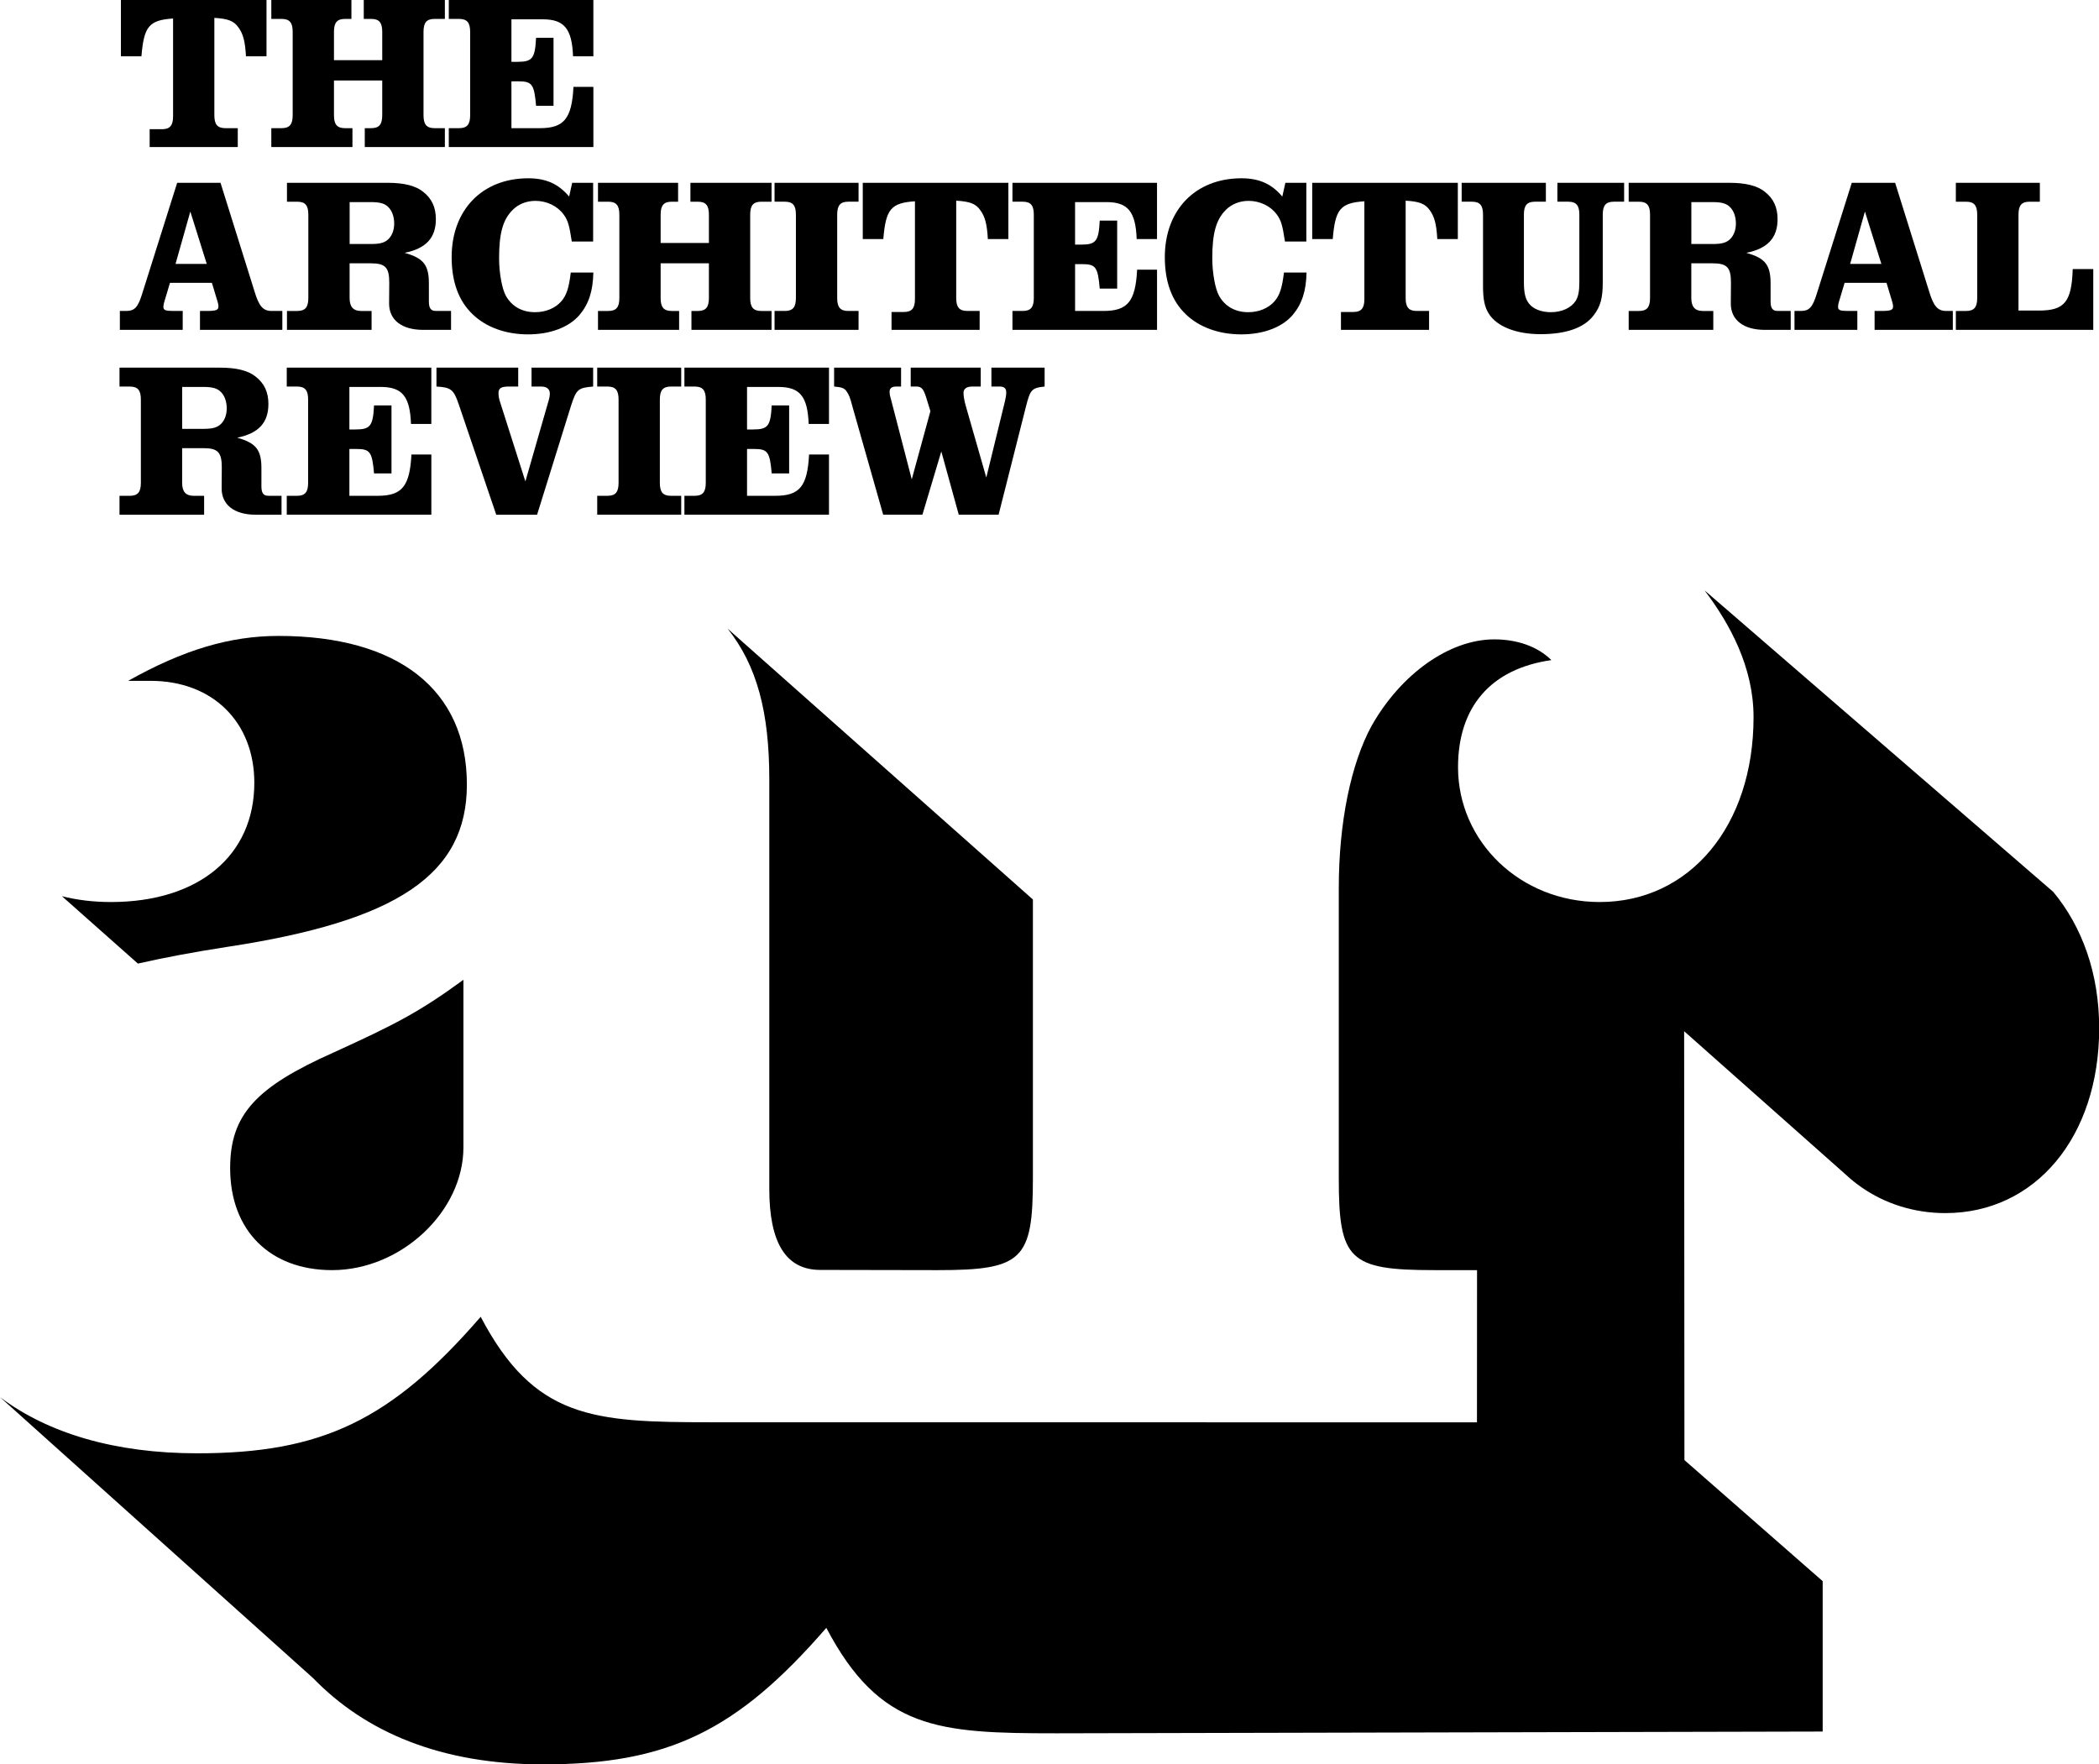
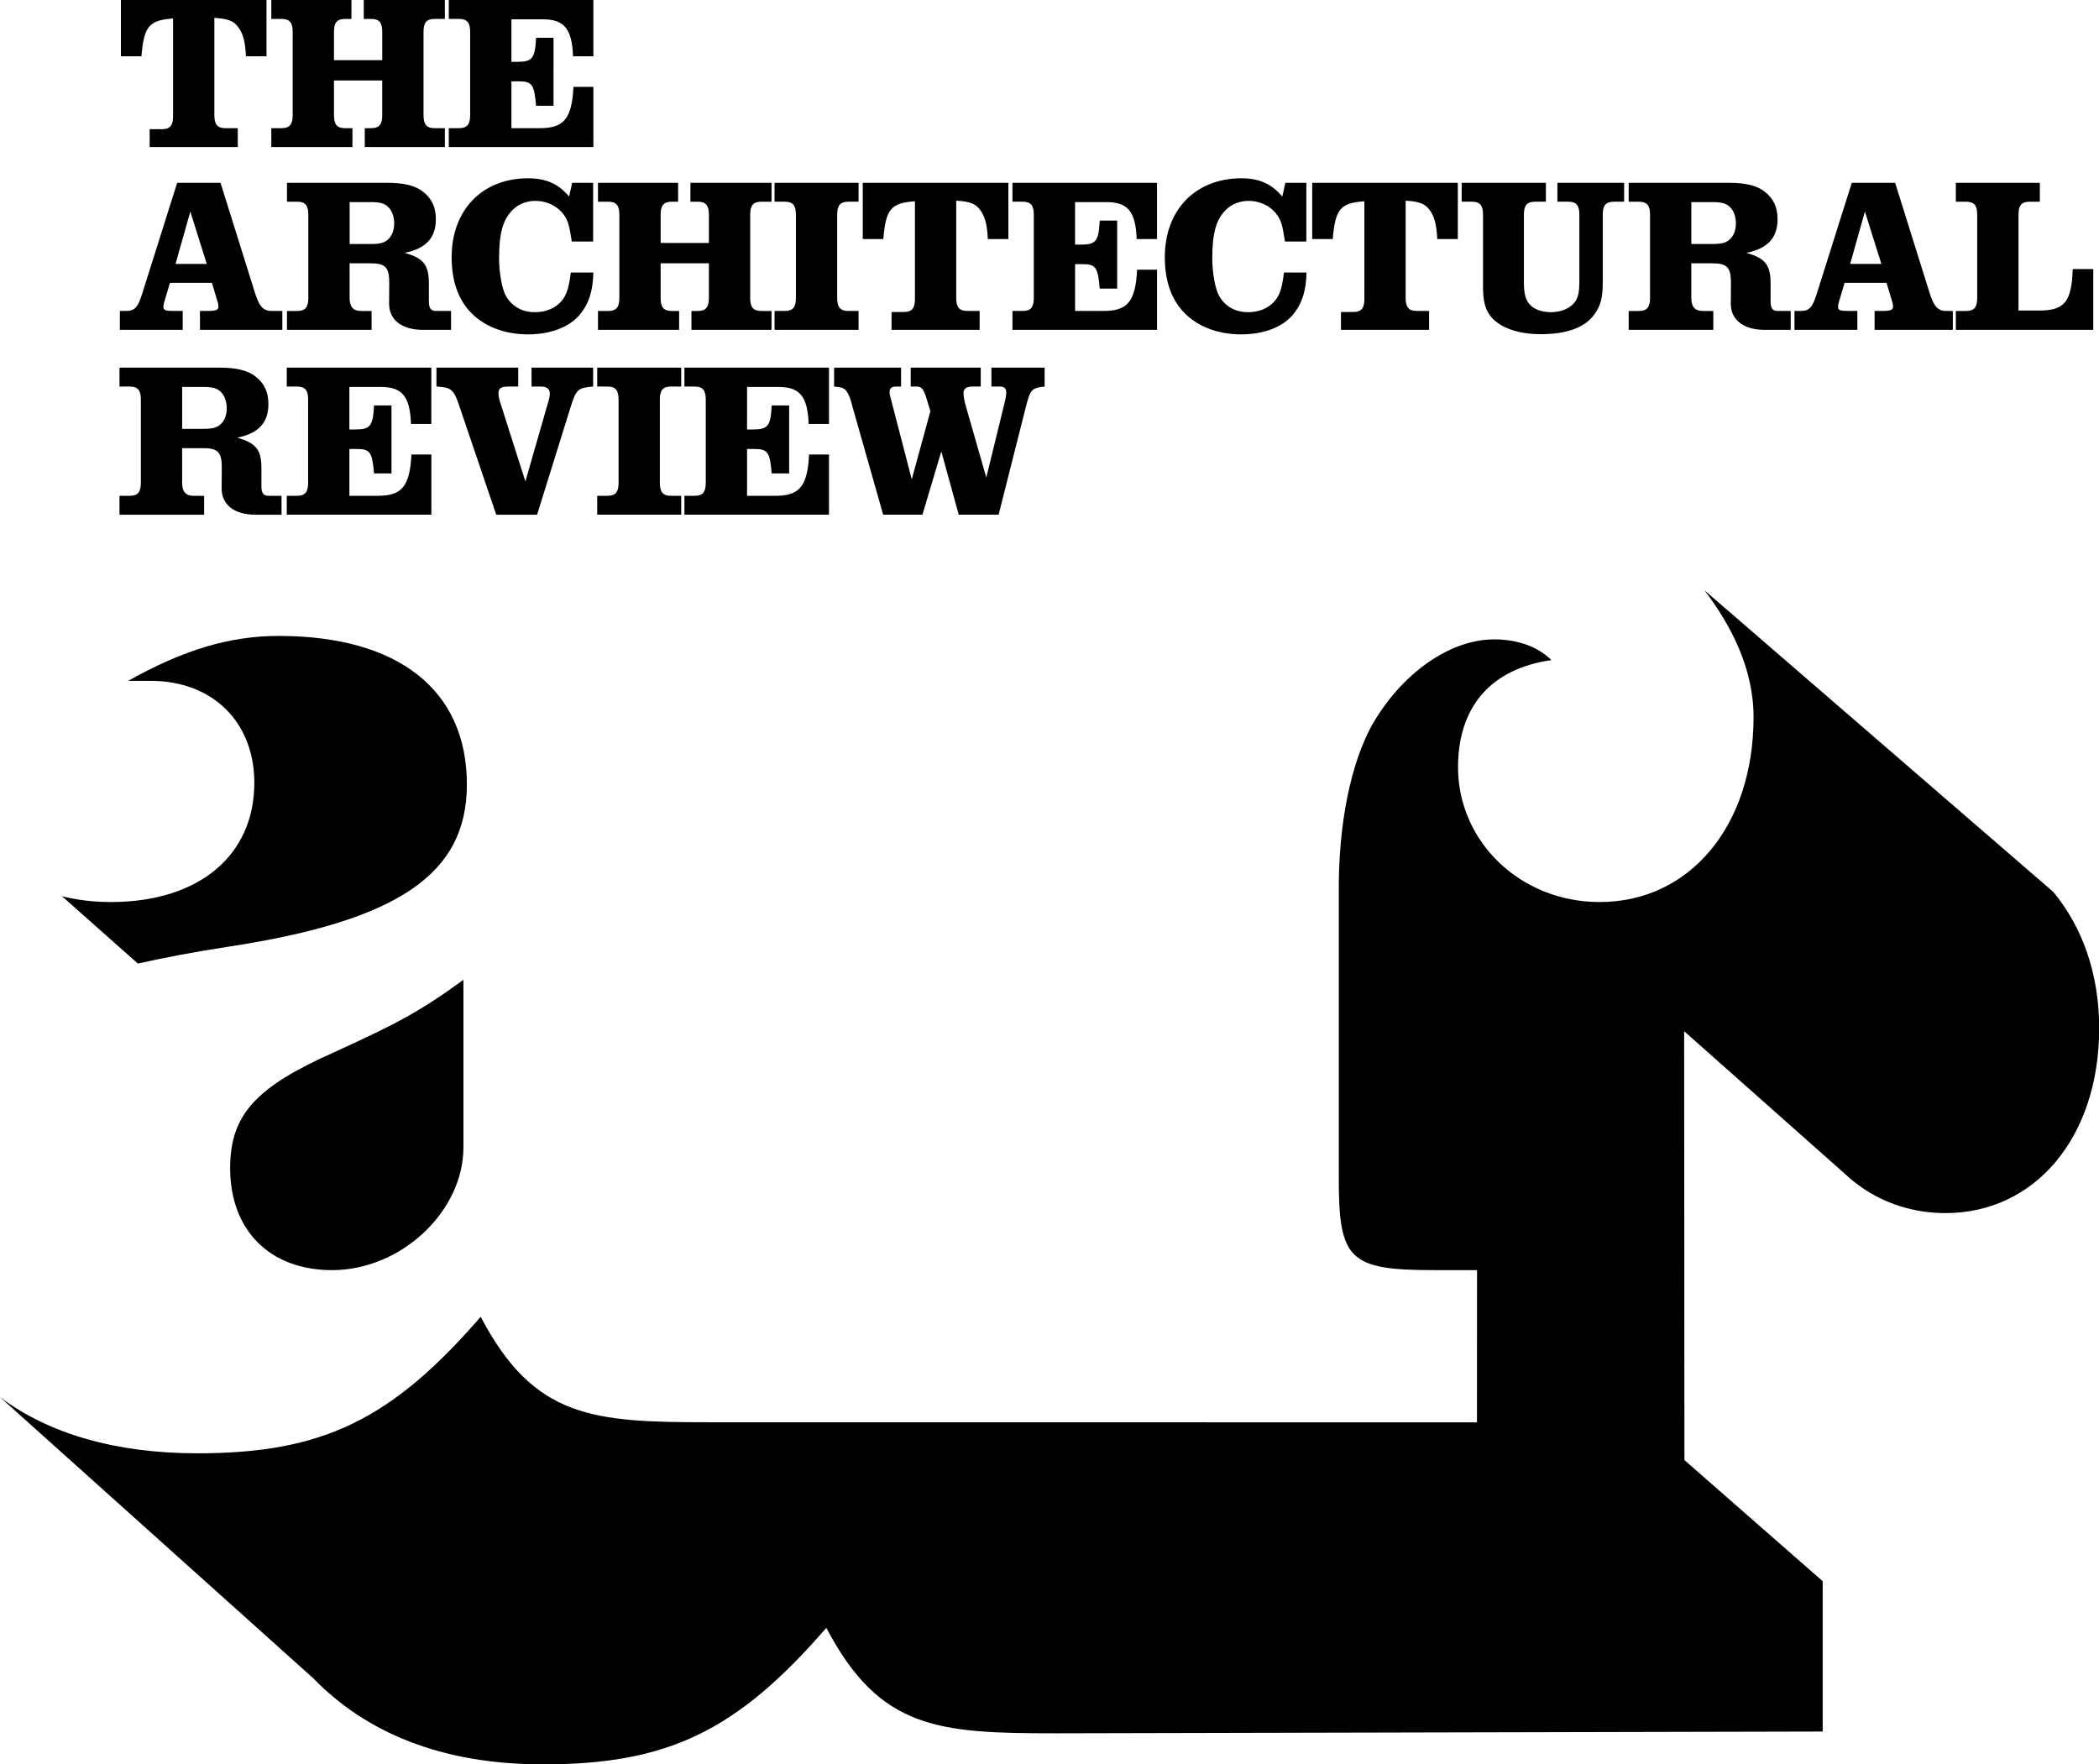
<svg xmlns="http://www.w3.org/2000/svg" xmlns:ns1="http://www.inkscape.org/namespaces/inkscape" xmlns:ns2="http://sodipodi.sourceforge.net/DTD/sodipodi-0.dtd" xmlns:xlink="http://www.w3.org/1999/xlink" version="1.1" id="Layer_1" x="0px" y="0px" width="1000" height="840.498" viewBox="0 0 1000 840.498" enable-background="new 0 0 225.604 197.565" xml:space="preserve" ns1:version="0.47 r22583" ns2:docname="ar.svg">
  <defs id="defs65">
    <ns1:perspective ns2:type="inkscape:persp3d" ns1:vp_x="0 : 89.708504 : 1" ns1:vp_y="0 : 1000 : 0" ns1:vp_z="213.465 : 89.708504 : 1" ns1:persp3d-origin="106.7325 : 59.805669 : 1" id="perspective37" />
  </defs>
  <ns2:namedview pagecolor="#ffffff" bordercolor="#666666" borderopacity="1" objecttolerance="10" gridtolerance="10" guidetolerance="10" ns1:pageopacity="0" ns1:pageshadow="2" ns1:window-width="1217" ns1:window-height="815" id="namedview63" showgrid="false" ns1:zoom="1" ns1:cx="454.30436" ns1:cy="685.29518" ns1:window-x="0" ns1:window-y="0" ns1:window-maximized="0" ns1:current-layer="Layer_1" />
  <g id="g3" transform="matrix(4.685,0,0,4.685,-0.005,-85.012)">
    <defs id="defs5">
      <rect id="SVGID_1_" x="0" width="225.604" height="197.565" y="0" />
    </defs>
    <clipPath id="SVGID_2_">
      <use xlink:href="#SVGID_1_" overflow="visible" id="use9" style="overflow:visible" x="0" y="0" width="225.604" height="197.565" />
    </clipPath>
    <path clip-path="url(#SVGID_2_)" d="m 47.126,134.828 c 0,6.502 -6.326,12.477 -13.355,12.477 -6.326,0 -10.367,-4.042 -10.367,-10.368 0,-5.45 2.636,-8.258 10.543,-11.773 6.152,-2.814 8.609,-4.042 13.18,-7.383 v 17.047 z" id="path11" />
-     <path clip-path="url(#SVGID_2_)" d="m 73.988,82.069 31.049,27.547 v 28.376 c 0,8.258 -1.054,9.313 -9.662,9.313 l -11.963,-0.022 c -3.513,0 -5.181,-2.789 -5.181,-8.237 V 97.398 c 0,-6.875 -1.271,-11.588 -4.243,-15.329" id="path13" />
    <path clip-path="url(#SVGID_2_)" d="m 23.052,114.442 c -3.365,0.523 -6.362,1.081 -9.028,1.691 L 6.3,109.281 c 1.535,0.388 3.201,0.592 4.978,0.592 8.961,0 14.585,-4.743 14.585,-12.125 0,-6.151 -4.218,-10.367 -10.544,-10.367 h -2.285 c 5.624,-3.164 10.37,-4.568 15.29,-4.568 12.126,0 19.154,5.445 19.154,15.112 0,9.138 -7.028,13.882 -24.426,16.517" id="path15" />
    <path clip-path="url(#SVGID_2_)" d="m 107.403,194.405 c -11.951,0 -17.925,-0.356 -23.374,-10.724 -9.136,10.545 -16.167,13.883 -28.82,13.883 -10.4,0 -18.05,-3.284 -23.365,-8.768 L 0.001,160.22 c 4.918,3.699 11.726,5.712 20.062,5.712 12.653,0 19.685,-3.34 28.819,-13.882 5.449,10.366 11.422,10.725 23.375,10.725 l 77.936,0.008 0.008,-15.479 h -4.391 c -8.614,0 -9.668,-1.054 -9.668,-9.313 v -29.523 c 0,-6.677 1.23,-12.653 3.339,-16.518 2.987,-5.273 7.905,-8.787 12.476,-8.787 2.285,0 4.396,0.704 5.801,2.109 -6.151,0.879 -9.49,4.746 -9.49,10.894 0,7.556 6.326,13.707 14.41,13.707 9.14,0 15.642,-7.73 15.642,-18.802 0,-5.088 -2.409,-9.485 -4.983,-12.891 l 35.461,30.662 c 2.935,3.539 4.668,8.285 4.668,13.86 0,11.072 -6.502,18.803 -15.641,18.803 -3.22,0 -6.16,-0.976 -8.533,-2.627 -0.531,-0.37 -1.035,-0.773 -1.508,-1.209 l -16.523,-14.66 0.029,43.612 14.059,12.314 v 15.291 l -77.946,0.179 z" id="path17" />
    <path clip-path="url(#SVGID_2_)" clip-rule="evenodd" d="m 12.296,23.87 h 2.088 c 0.251,-3.05 0.773,-3.676 3.217,-3.843 v 9.941 c 0,0.94 -0.314,1.316 -1.128,1.316 H 15.22 v 1.817 h 8.96 v -1.922 h -1.253 c -0.814,0 -1.128,-0.375 -1.128,-1.315 v -9.9 c 1.399,0.083 1.983,0.314 2.442,0.961 0.48,0.647 0.689,1.42 0.773,2.945 h 2.088 V 18.147 H 12.296 v 5.723 z" id="path19" style="fill-rule:evenodd" />
    <path clip-path="url(#SVGID_2_)" clip-rule="evenodd" d="m 33.962,24.266 v -2.882 c 0,-0.941 0.313,-1.316 1.127,-1.316 h 0.648 v -1.921 h -8.146 v 1.921 h 1.046 c 0.813,0 1.127,0.375 1.127,1.316 v 8.48 c 0,0.939 -0.313,1.315 -1.127,1.315 h -1.046 v 1.922 h 8.25 v -1.922 h -0.752 c -0.814,0 -1.127,-0.376 -1.127,-1.315 v -3.531 h 4.908 v 3.531 c 0,0.939 -0.313,1.315 -1.127,1.315 h -0.648 v 1.922 h 8.145 v -1.922 h -1.044 c -0.813,0 -1.128,-0.376 -1.128,-1.315 v -8.48 c 0,-0.941 0.314,-1.316 1.128,-1.316 h 1.044 v -1.921 h -8.248 v 1.921 h 0.752 c 0.813,0 1.127,0.375 1.127,1.316 v 2.882 h -4.909 z" id="path21" style="fill-rule:evenodd" />
    <path clip-path="url(#SVGID_2_)" clip-rule="evenodd" d="M 60.342,18.147 H 45.639 v 1.921 h 1.044 c 0.814,0 1.128,0.376 1.128,1.316 v 8.48 c 0,0.939 -0.313,1.315 -1.128,1.315 h -1.044 v 1.922 h 14.703 v -6.119 h -2.026 c -0.166,3.237 -0.961,4.197 -3.425,4.197 h -2.882 v -4.761 h 0.73 c 1.379,0 1.588,0.313 1.775,2.485 h 1.775 V 21.99 h -1.775 c -0.104,2.088 -0.376,2.443 -1.88,2.443 H 52.008 V 20.11 h 3.195 c 2.172,0 2.966,0.961 3.07,3.76 h 2.067 v -5.723 z" id="path23" style="fill-rule:evenodd" />
    <path clip-path="url(#SVGID_2_)" clip-rule="evenodd" d="m 17.851,44.984 h 3.175 l -1.671,-5.326 -1.504,5.326 z m 0.168,-8.25 h 4.406 l 3.446,11.006 c 0.459,1.546 0.877,2.027 1.754,2.027 h 1.087 v 1.921 h -8.375 v -1.921 h 0.668 c 0.961,0 1.211,-0.084 1.211,-0.46 0,-0.105 -0.021,-0.23 -0.063,-0.397 l -0.605,-2.004 h -4.261 l -0.606,2.025 c -0.041,0.167 -0.063,0.313 -0.063,0.418 0,0.334 0.21,0.418 1.003,0.418 h 0.961 v 1.921 h -6.391 v -1.921 h 0.626 c 0.877,0 1.212,-0.356 1.65,-1.775 l 3.552,-11.258 z" id="path25" style="fill-rule:evenodd" />
    <path clip-path="url(#SVGID_2_)" clip-rule="evenodd" d="m 58.042,45.861 c -0.188,1.588 -0.438,2.319 -0.961,2.925 -0.627,0.71 -1.588,1.106 -2.674,1.106 -1.316,0 -2.359,-0.585 -2.966,-1.67 -0.396,-0.71 -0.688,-2.361 -0.688,-3.802 0,-2.527 0.375,-3.926 1.379,-4.928 0.584,-0.585 1.398,-0.92 2.317,-0.92 1.149,0 2.235,0.522 2.861,1.379 0.438,0.585 0.585,1.086 0.836,2.757 h 2.171 v -5.974 h -2.13 l -0.313,1.4 c -1.086,-1.295 -2.359,-1.859 -4.156,-1.859 -4.678,0 -7.789,3.217 -7.789,8.019 0,2.507 0.709,4.449 2.13,5.807 1.356,1.316 3.362,2.047 5.639,2.047 2.277,0 4.177,-0.731 5.242,-1.984 0.94,-1.128 1.356,-2.423 1.399,-4.303 h -2.297 z" id="path27" style="fill-rule:evenodd" />
    <path clip-path="url(#SVGID_2_)" clip-rule="evenodd" d="m 67.181,42.854 v -2.881 c 0,-0.941 0.313,-1.316 1.129,-1.316 h 0.647 v -1.922 h -8.146 v 1.922 h 1.045 c 0.813,0 1.127,0.375 1.127,1.316 v 8.479 c 0,0.939 -0.313,1.316 -1.127,1.316 h -1.045 v 1.921 h 8.25 V 49.768 H 68.31 c -0.815,0 -1.129,-0.377 -1.129,-1.316 v -3.53 h 4.908 v 3.53 c 0,0.939 -0.313,1.316 -1.128,1.316 h -0.647 v 1.921 h 8.146 v -1.921 h -1.044 c -0.814,0 -1.128,-0.377 -1.128,-1.316 v -8.479 c 0,-0.941 0.313,-1.316 1.128,-1.316 h 1.044 v -1.922 h -8.25 v 1.922 h 0.752 c 0.815,0 1.128,0.375 1.128,1.316 v 2.881 h -4.909 z" id="path29" style="fill-rule:evenodd" />
    <path clip-path="url(#SVGID_2_)" clip-rule="evenodd" d="m 85.135,39.972 c 0,-0.94 0.313,-1.316 1.128,-1.316 h 1.045 v -1.922 h -8.543 v 1.922 h 1.045 c 0.813,0 1.127,0.376 1.127,1.316 v 8.479 c 0,0.94 -0.313,1.316 -1.127,1.316 h -1.045 v 1.921 h 8.543 v -1.921 h -1.045 c -0.814,0 -1.128,-0.376 -1.128,-1.316 v -8.479 z" id="path31" style="fill-rule:evenodd" />
    <path clip-path="url(#SVGID_2_)" clip-rule="evenodd" d="m 87.736,42.457 h 2.089 c 0.251,-3.049 0.772,-3.676 3.217,-3.843 v 9.942 c 0,0.94 -0.313,1.315 -1.128,1.315 h -1.253 v 1.817 h 8.96 v -1.921 h -1.253 c -0.815,0 -1.13,-0.376 -1.13,-1.316 v -9.899 c 1.4,0.083 1.986,0.313 2.445,0.96 0.48,0.648 0.689,1.421 0.772,2.945 h 2.088 V 36.734 H 87.736 v 5.723 z" id="path33" style="fill-rule:evenodd" />
    <path clip-path="url(#SVGID_2_)" clip-rule="evenodd" d="m 117.66,36.734 h -14.703 v 1.922 h 1.045 c 0.813,0 1.127,0.375 1.127,1.316 v 8.479 c 0,0.939 -0.314,1.316 -1.127,1.316 h -1.045 v 1.921 h 14.703 v -6.119 h -2.025 c -0.168,3.236 -0.961,4.198 -3.426,4.198 h -2.883 v -4.762 h 0.731 c 1.379,0 1.587,0.313 1.776,2.486 h 1.774 v -6.914 h -1.774 c -0.105,2.089 -0.377,2.443 -1.881,2.443 h -0.627 v -4.323 h 3.195 c 2.173,0 2.966,0.961 3.07,3.76 h 2.068 v -5.723 z" id="path35" style="fill-rule:evenodd" />
    <path clip-path="url(#SVGID_2_)" clip-rule="evenodd" d="m 130.566,45.861 c -0.189,1.588 -0.439,2.319 -0.961,2.925 -0.628,0.71 -1.588,1.106 -2.674,1.106 -1.316,0 -2.359,-0.585 -2.966,-1.67 -0.397,-0.71 -0.688,-2.361 -0.688,-3.802 0,-2.527 0.375,-3.926 1.377,-4.928 0.586,-0.585 1.4,-0.92 2.318,-0.92 1.15,0 2.234,0.522 2.861,1.379 0.439,0.585 0.584,1.086 0.837,2.757 h 2.172 v -5.974 h -2.131 l -0.313,1.4 c -1.085,-1.295 -2.359,-1.859 -4.154,-1.859 -4.681,0 -7.793,3.217 -7.793,8.019 0,2.507 0.711,4.449 2.131,5.807 1.357,1.316 3.363,2.047 5.64,2.047 2.277,0 4.177,-0.731 5.242,-1.984 0.94,-1.128 1.356,-2.423 1.399,-4.303 h -2.297 z" id="path37" style="fill-rule:evenodd" />
    <path clip-path="url(#SVGID_2_)" clip-rule="evenodd" d="m 133.44,42.457 h 2.088 c 0.25,-3.049 0.772,-3.676 3.216,-3.843 v 9.942 c 0,0.94 -0.313,1.315 -1.127,1.315 h -1.253 v 1.817 h 8.959 v -1.921 h -1.253 c -0.814,0 -1.129,-0.376 -1.129,-1.316 v -9.899 c 1.4,0.083 1.986,0.313 2.445,0.96 0.48,0.648 0.688,1.421 0.773,2.945 h 2.088 V 36.734 H 133.44 v 5.723 z" id="path39" style="fill-rule:evenodd" />
    <path clip-path="url(#SVGID_2_)" clip-rule="evenodd" d="m 154.966,39.972 c 0,-0.94 0.313,-1.316 1.129,-1.316 h 1.106 v -1.922 h -8.563 v 1.922 h 1.045 c 0.814,0 1.127,0.376 1.127,1.316 v 7.309 c 0,1.296 0.168,2.11 0.586,2.757 0.813,1.316 2.799,2.089 5.263,2.089 2.61,0 4.446,-0.647 5.407,-1.922 0.69,-0.898 0.92,-1.754 0.92,-3.341 v -6.892 c 0,-0.94 0.313,-1.316 1.129,-1.316 h 1.044 v -1.922 h -6.787 v 1.922 h 1.104 c 0.816,0 1.129,0.376 1.129,1.316 v 6.85 c 0,0.94 -0.104,1.483 -0.375,1.921 -0.461,0.711 -1.4,1.149 -2.527,1.149 -0.98,0 -1.818,-0.334 -2.236,-0.898 -0.354,-0.459 -0.5,-1.065 -0.5,-2.172 v -6.85 z" id="path41" style="fill-rule:evenodd" />
    <path clip-path="url(#SVGID_2_)" clip-rule="evenodd" d="m 188.309,36.734 -3.552,11.258 c -0.438,1.42 -0.771,1.775 -1.648,1.775 h -0.627 v 1.921 h 6.391 v -1.921 h -0.961 c -0.793,0 -1,-0.083 -1,-0.418 0,-0.104 0.02,-0.25 0.061,-0.417 l 0.605,-2.026 h 4.262 l 0.604,2.005 c 0.041,0.167 0.063,0.292 0.063,0.396 0,0.377 -0.25,0.46 -1.211,0.46 h -0.668 v 1.921 h 7.955 v -1.921 h -0.666 c -0.877,0 -1.297,-0.481 -1.756,-2.026 l -3.445,-11.007 h -4.407 z m -0.167,8.25 1.503,-5.326 1.672,5.326 h -3.175 z" id="path43" style="fill-rule:evenodd" />
    <path clip-path="url(#SVGID_2_)" clip-rule="evenodd" d="m 212.865,45.507 h -2.09 c -0.104,3.342 -0.836,4.219 -3.424,4.219 h -2.089 v -9.753 c 0,-0.941 0.313,-1.316 1.127,-1.316 h 1.045 v -1.922 h -8.542 v 1.922 h 1.045 c 0.813,0 1.126,0.375 1.126,1.316 v 8.479 c 0,0.939 -0.313,1.316 -1.126,1.316 h -1.045 v 1.921 h 13.973 v -6.182 z" id="path45" style="fill-rule:evenodd" />
    <path clip-path="url(#SVGID_2_)" d="m 171.994,42.959 h 2.193 c 0.938,0 1.42,-0.146 1.795,-0.544 0.355,-0.375 0.543,-0.918 0.543,-1.544 0,-0.669 -0.209,-1.275 -0.584,-1.651 -0.355,-0.376 -0.856,-0.522 -1.754,-0.522 h -2.193 v 4.261 z m -0.004,1.963 v 3.53 c 0,0.898 0.377,1.316 1.17,1.316 h 1.066 v 1.921 h -8.604 v -1.921 h 1.044 c 0.814,0 1.128,-0.377 1.128,-1.316 v -8.479 c 0,-0.941 -0.313,-1.316 -1.128,-1.316 h -1.044 v -1.922 h 10.233 c 1.65,0 2.84,0.293 3.592,0.898 0.897,0.689 1.315,1.587 1.315,2.799 0,1.9 -1.003,2.986 -3.173,3.425 1.921,0.542 2.463,1.232 2.463,3.112 v 1.853 c 0,0.647 0.209,0.939 0.668,0.939 0.018,0 0.034,0.002 0.051,0.005 h 1.326 v 1.924 h -2.646 c -2.157,-0.006 -3.445,-1.008 -3.445,-2.673 l 0.016,-2.132 c 0,-1.545 -0.396,-1.963 -1.879,-1.963 h -2.153 z" id="path47" />
    <path clip-path="url(#SVGID_2_)" d="m 35.556,42.959 h 2.191 c 0.94,0 1.422,-0.146 1.797,-0.544 0.355,-0.375 0.543,-0.918 0.543,-1.544 0,-0.669 -0.209,-1.275 -0.584,-1.651 -0.355,-0.376 -0.856,-0.522 -1.756,-0.522 h -2.191 v 4.261 z m -0.004,1.963 v 3.53 c 0,0.898 0.377,1.316 1.17,1.316 h 1.065 v 1.921 h -8.604 v -1.921 h 1.045 c 0.814,0 1.127,-0.377 1.127,-1.316 v -8.479 c 0,-0.941 -0.313,-1.316 -1.127,-1.316 h -1.045 v -1.922 h 10.234 c 1.649,0 2.84,0.293 3.592,0.898 0.897,0.689 1.315,1.587 1.315,2.799 0,1.9 -1.003,2.986 -3.175,3.425 1.922,0.542 2.465,1.232 2.465,3.112 v 1.853 c 0,0.647 0.209,0.939 0.668,0.939 0.018,0 0.034,0.002 0.051,0.005 h 1.535 v 1.924 h -2.855 c -2.157,-0.006 -3.445,-1.008 -3.445,-2.673 l 0.016,-2.132 c 0,-1.545 -0.396,-1.963 -1.88,-1.963 h -2.152 z" id="path49" />
    <path clip-path="url(#SVGID_2_)" clip-rule="evenodd" d="M 43.865,55.531 H 29.162 v 1.922 h 1.044 c 0.814,0 1.128,0.375 1.128,1.315 v 8.48 c 0,0.939 -0.313,1.316 -1.128,1.316 h -1.044 v 1.921 H 43.865 V 64.366 H 41.84 c -0.168,3.236 -0.961,4.198 -3.426,4.198 h -2.883 v -4.762 h 0.732 c 1.377,0 1.586,0.313 1.774,2.485 h 1.775 v -6.913 h -1.775 c -0.104,2.089 -0.376,2.443 -1.88,2.443 H 35.53 v -4.323 h 3.195 c 2.173,0 2.967,0.961 3.07,3.76 h 2.068 v -5.723 z" id="path51" style="fill-rule:evenodd" />
    <path clip-path="url(#SVGID_2_)" clip-rule="evenodd" d="m 53.428,67.103 -2.61,-8.187 c -0.084,-0.272 -0.125,-0.544 -0.125,-0.794 0,-0.501 0.271,-0.668 1.043,-0.668 h 0.961 v -1.922 h -8.312 v 1.922 c 1.483,0.083 1.754,0.292 2.276,1.837 l 3.802,11.195 h 4.155 l 3.447,-11.069 c 0.543,-1.671 0.709,-1.838 2.254,-1.963 v -1.922 h -6.265 v 1.922 h 0.981 c 0.564,0 0.878,0.25 0.878,0.71 0,0.208 -0.042,0.459 -0.126,0.731 l -2.359,8.208 z" id="path53" style="fill-rule:evenodd" />
    <path clip-path="url(#SVGID_2_)" clip-rule="evenodd" d="m 67.101,58.768 c 0,-0.939 0.313,-1.315 1.129,-1.315 h 1.044 v -1.922 h -8.542 v 1.922 h 1.045 c 0.814,0 1.127,0.376 1.127,1.315 v 8.48 c 0,0.94 -0.313,1.316 -1.127,1.316 h -1.045 v 1.921 h 8.542 V 68.564 H 68.23 c -0.815,0 -1.129,-0.376 -1.129,-1.316 v -8.48 z" id="path55" style="fill-rule:evenodd" />
    <path clip-path="url(#SVGID_2_)" clip-rule="evenodd" d="M 84.302,55.531 H 69.599 v 1.922 h 1.043 c 0.815,0 1.129,0.375 1.129,1.315 v 8.48 c 0,0.939 -0.313,1.316 -1.129,1.316 h -1.043 v 1.921 h 14.703 v -6.119 h -2.026 c -0.167,3.236 -0.962,4.198 -3.425,4.198 H 75.968 V 63.802 H 76.7 c 1.378,0 1.588,0.313 1.774,2.485 h 1.775 v -6.913 h -1.775 c -0.104,2.089 -0.375,2.443 -1.879,2.443 h -0.627 v -4.323 h 3.195 c 2.174,0 2.967,0.961 3.071,3.76 h 2.067 v -5.723 z" id="path57" style="fill-rule:evenodd" />
    <path clip-path="url(#SVGID_2_)" clip-rule="evenodd" d="m 92.717,66.893 -2.151,-8.291 c -0.084,-0.272 -0.104,-0.46 -0.104,-0.627 0,-0.334 0.229,-0.522 0.647,-0.522 h 0.522 v -1.922 h -6.81 v 1.922 c 0.773,0.063 1.024,0.167 1.233,0.438 0.271,0.376 0.396,0.669 0.647,1.65 l 3.111,10.944 h 3.989 l 1.922,-6.432 1.774,6.432 h 4.052 l 2.757,-10.902 c 0.46,-1.817 0.585,-1.984 1.922,-2.13 v -1.922 h -5.41 v 1.922 h 0.836 c 0.48,0 0.67,0.188 0.67,0.605 0,0.23 -0.043,0.523 -0.127,0.878 l -1.9,7.77 -2.047,-7.144 c -0.188,-0.626 -0.271,-1.148 -0.271,-1.461 0,-0.419 0.313,-0.648 0.898,-0.648 h 0.855 v -1.922 h -7.121 v 1.922 h 0.563 c 0.543,0 0.731,0.229 1.022,1.149 l 0.418,1.357 -1.897,6.934 z" id="path59" style="fill-rule:evenodd" />
    <path clip-path="url(#SVGID_2_)" d="m 18.525,61.755 h 2.193 c 0.939,0 1.421,-0.146 1.797,-0.543 0.355,-0.376 0.543,-0.919 0.543,-1.546 0,-0.668 -0.209,-1.274 -0.585,-1.65 -0.354,-0.376 -0.856,-0.522 -1.755,-0.522 h -2.193 v 4.261 z m -0.002,1.964 v 3.53 c 0,0.898 0.377,1.316 1.17,1.316 h 1.065 v 1.921 h -8.604 v -1.921 h 1.043 c 0.815,0 1.129,-0.377 1.129,-1.316 v -8.48 c 0,-0.94 -0.313,-1.315 -1.129,-1.315 h -1.043 v -1.922 h 10.233 c 1.649,0 2.84,0.292 3.593,0.898 0.897,0.689 1.315,1.587 1.315,2.799 0,1.9 -1.003,2.986 -3.175,3.425 1.922,0.542 2.465,1.232 2.465,3.112 v 1.853 c 0,0.647 0.209,0.939 0.668,0.939 0.018,0 0.033,0.002 0.049,0.005 h 1.328 v 1.924 h -2.646 c -2.158,-0.006 -3.445,-1.008 -3.445,-2.674 l 0.016,-2.131 c 0,-1.545 -0.396,-1.963 -1.88,-1.963 h -2.152 z" id="path61" />
  </g>
</svg>